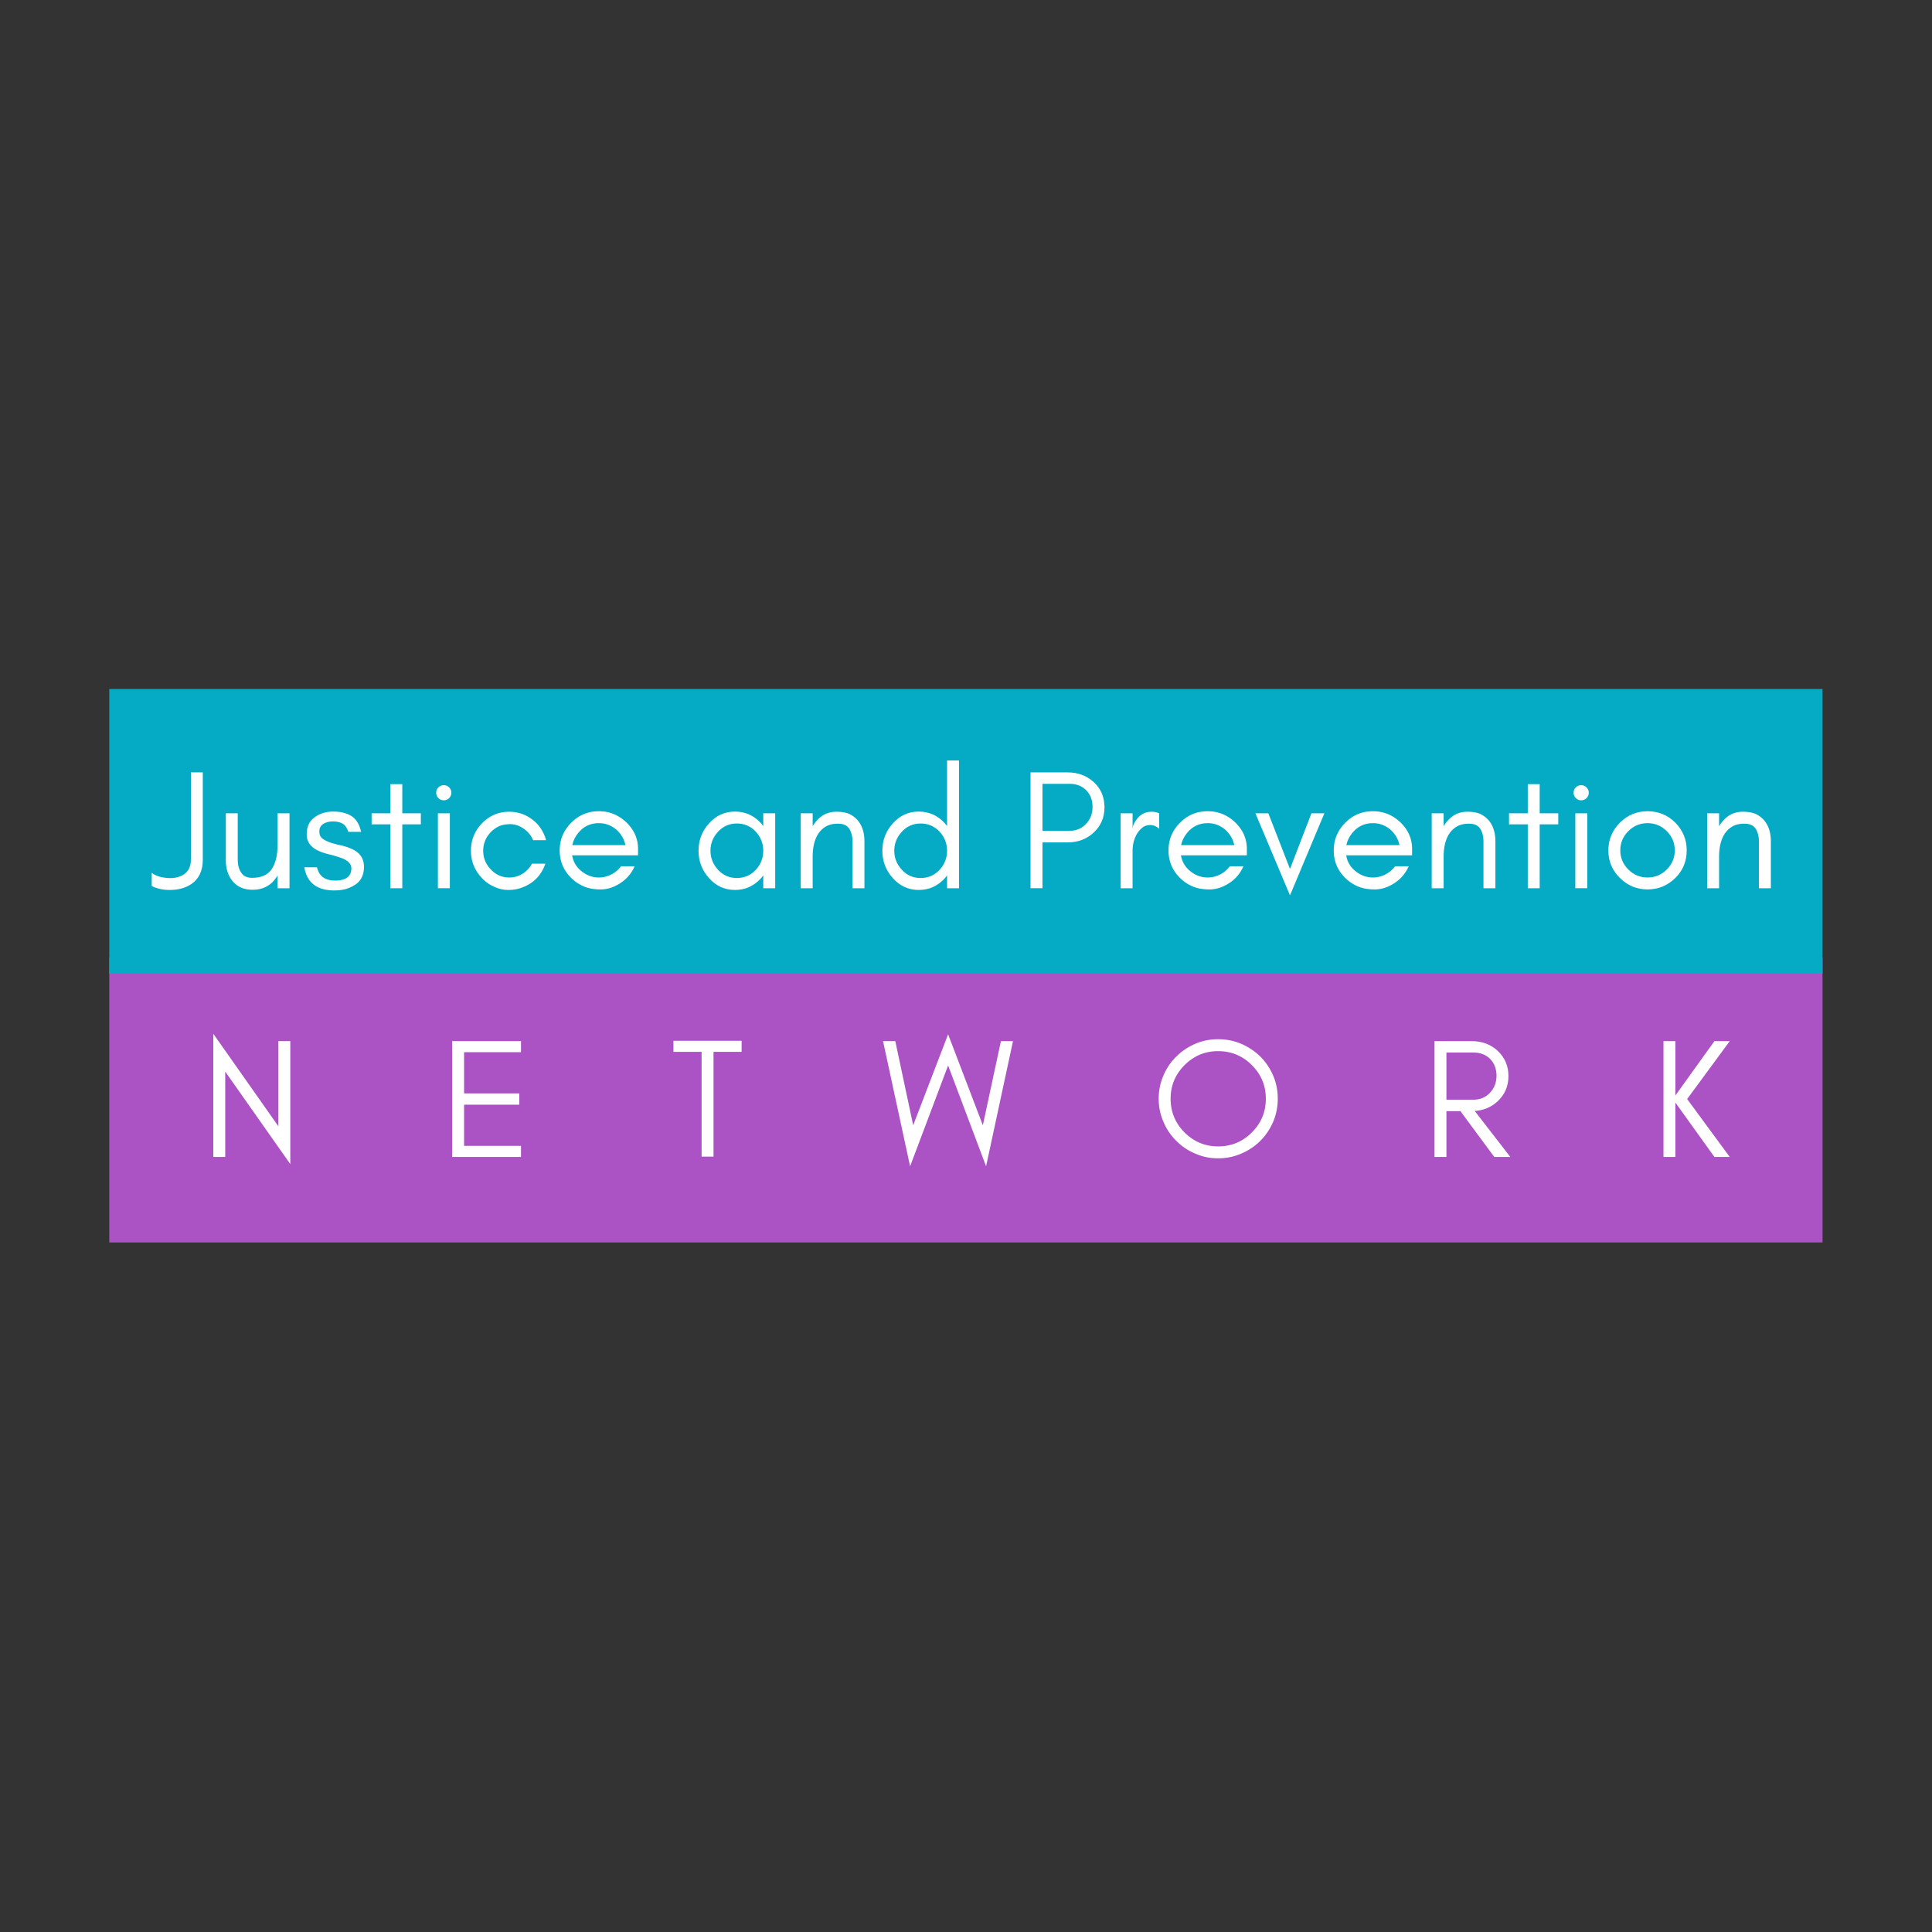
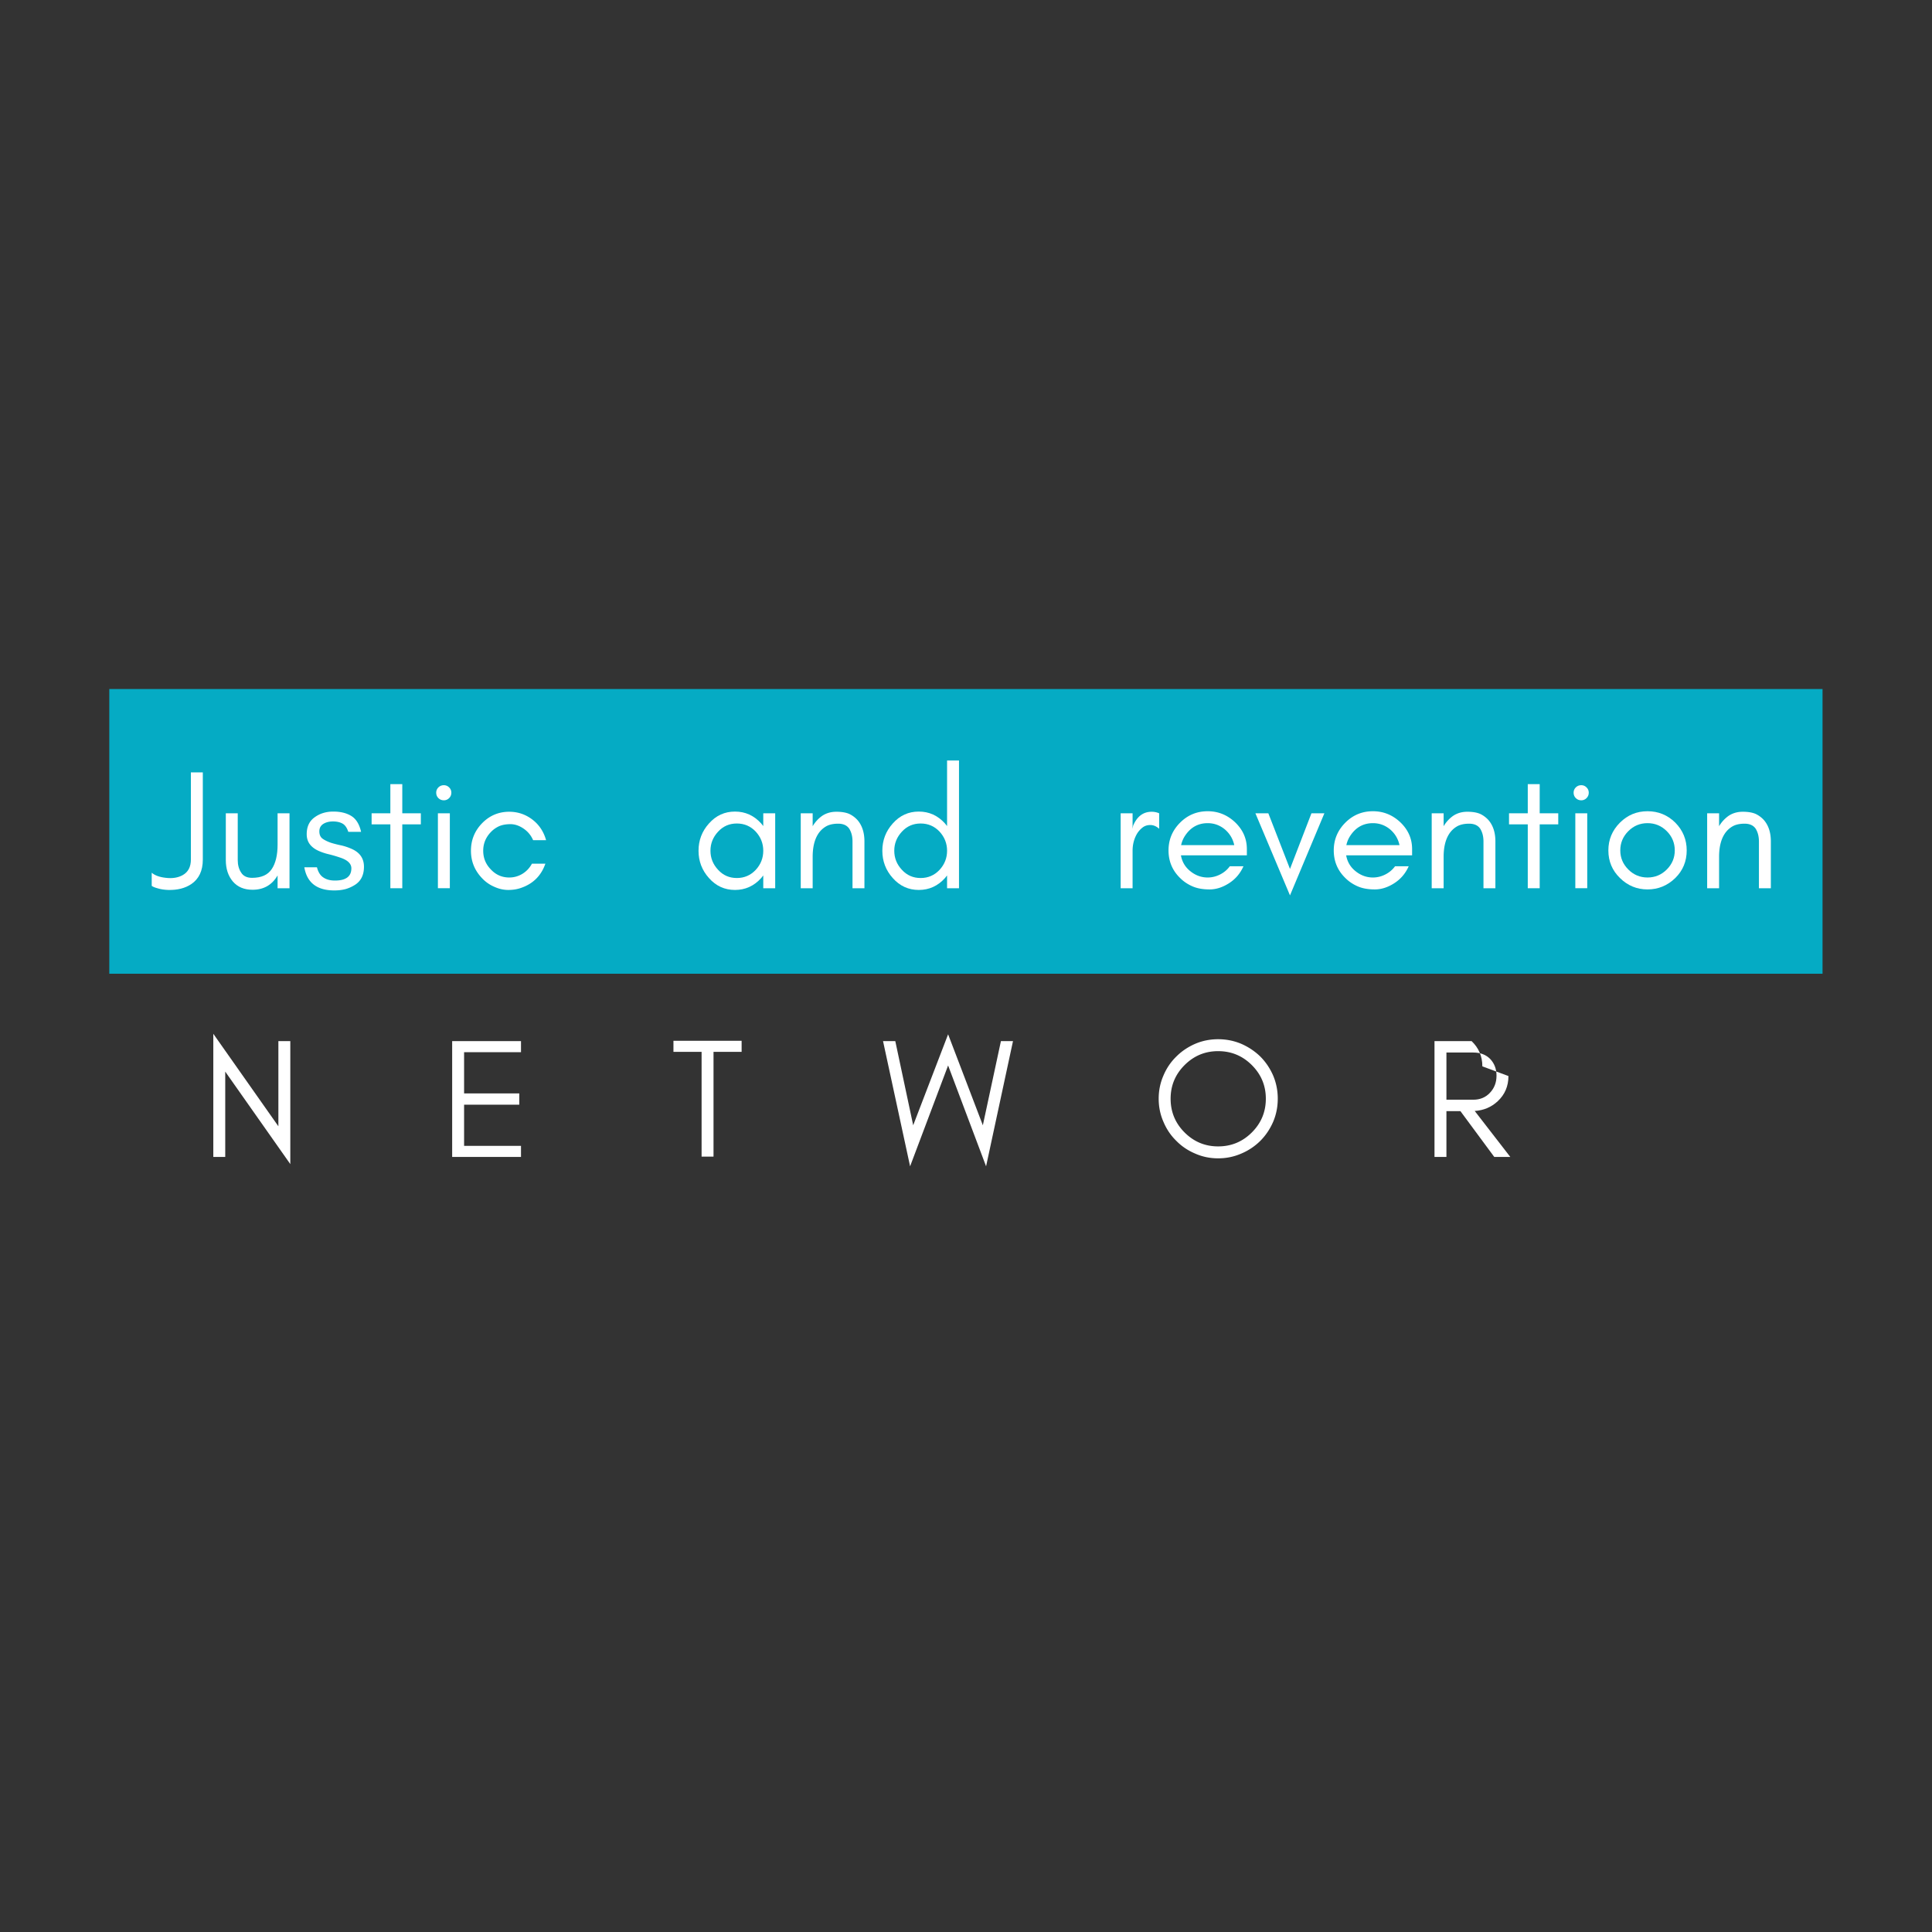
<svg xmlns="http://www.w3.org/2000/svg" data-bbox="45.82 288.887 718.29 232.336" height="1080" viewBox="0 0 810 810" width="1080" data-type="color">
  <rect x="0" y="0" width="810" height="810" fill="#333333" stroke="none" />
  <g>
    <defs>
      <clipPath id="00c07563-c484-4e8d-b782-46116c2e3dd9">
        <path d="M45.191 401.512h719.454v119.402H45.19Zm0 0" />
      </clipPath>
      <clipPath id="0a72f2e0-9a4a-4aca-9922-668c369f49b4">
        <path d="M45.191 288.852h719.454V408.25H45.19Zm0 0" />
      </clipPath>
    </defs>
    <g clip-path="url(#00c07563-c484-4e8d-b782-46116c2e3dd9)">
-       <path d="M45.82 401.55h718.29v119.673H45.82z" fill="#ab52c5" data-color="1" />
-     </g>
+       </g>
    <g clip-path="url(#0a72f2e0-9a4a-4aca-9922-668c369f49b4)">
      <path d="M45.82 288.887h718.29v119.672H45.82z" fill="#05abc4" data-color="2" />
    </g>
    <path d="M85.03 360.395q-.001 7.001-4.86 10.281c-2.574 1.719-5.79 2.531-9.64 2.438q-2.426-.08-4.282-.64c-1.281-.333-2.164-.692-2.64-1.079v-5.5q1.996 1.721 5.921 2.14c2.758.337 5.117-.046 7.078-1.14 2.282-1.281 3.422-3.445 3.422-6.5v-36.562h5Zm0 0" fill="#ffffff" data-color="3" />
    <path d="M116.378 367.036q-3.504 6-10.5 6c-3.524 0-6.282-1.164-8.282-3.5q-2.923-3.497-2.922-8.922v-19.64h5v19.64q0 3.064 1.422 5.203 1.358 2.22 4.578 2.219c3.907 0 6.664-1.239 8.282-3.72q2.42-3.639 2.421-10.202v-13.14h5v31.421h-5Zm0 0" fill="#ffffff" data-color="3" />
    <path d="M135.59 367.895q1.858 1.282 4.86 1.281c4.57 0 6.859-1.71 6.859-5.14q0-3-4.922-4.563a52 52 0 0 0-4.438-1.297 24 24 0 0 1-4.5-1.5q-2.424-1.138-3.64-2.844-1.22-1.716-1.22-4.078 0-4.717 3.298-7.078 3.28-2.42 7.844-2.422 4.577 0 7.578 1.86 3 1.861 4.078 6.64h-5.36q-.86-2.637-2.5-3.5-1.582-.857-3.937-.859c-1.563 0-2.899.336-4 1q-1.704 1.079-1.703 3.14-.001 2.145 1.422 3.141c.906.625 2.047 1.18 3.422 1.656q2.073.645 4.5 1.141c1.57.375 3.07.899 4.5 1.563q4.858 2.296 4.859 7.359-.001 5.08-3.64 7.5a15 15 0 0 1-4.063 1.86q-2.158.562-4.719.562c-7.281 0-11.477-3.235-12.578-9.703h5.297q.78 3.064 2.703 4.281m0 0" fill="#ffffff" data-color="3" />
    <path d="M155.8 345.614v-4.64h7.86v-12.22h5v12.22h7.78v4.64h-7.78v26.781h-5v-26.781Zm0 0" fill="#ffffff" data-color="3" />
    <path d="M188.297 330.114q.937.924.937 2.219 0 1.36-.937 2.28-.926.925-2.203.923-1.36.002-2.297-.922-.924-.921-.922-2.281-.002-1.294.922-2.22.937-.92 2.297-.921 1.277 0 2.203.922m.297 42.281h-5v-31.422h5Zm0 0" fill="#ffffff" data-color="3" />
    <path d="M228.949 352.254h-5.438q-1.282-2.998-4-4.859-2.72-1.858-5.5-1.86c-1.855 0-3.449.29-4.781.86q-2.004.938-3.422 2.438-3.22 3.344-3.219 7.843c0 3.055 1.07 5.672 3.22 7.86 2.093 2.242 4.66 3.359 7.702 3.359 2 0 3.86-.523 5.578-1.578q2.497-1.56 3.922-4.203h5.64q-2.642 7.564-10.202 10.14c-1.574.57-3.36.86-5.36.86q-3 0-5.937-1.36a15.1 15.1 0 0 1-5.063-3.578q-4.64-4.856-4.64-11.5 0-6.702 4.64-11.5c3.133-3.226 6.942-4.844 11.422-4.844 3.625 0 6.883 1.118 9.781 3.344q4.156 3.223 5.657 8.578m0 0" fill="#ffffff" data-color="3" />
-     <path d="M267.503 355.973v2.64h-27.641q.715 4.066 3.937 6.641 3.281 2.642 7.282 2.641 2.717 0 5.218-1.281a11.3 11.3 0 0 0 4.063-3.438h5.719q-2.004 4.5-6 7.078-4.08 2.642-8.22 2.641c-2.804 0-5.183-.43-7.14-1.281q-3-1.296-5.203-3.5-4.861-4.717-4.86-11.578-.002-6.779 4.86-11.641 4.78-4.78 11.563-4.781c4.382 0 8.218 1.547 11.5 4.64q4.92 4.722 4.921 11.22m-5.282-1.64q-.86-3.997-4-6.657-3.142-2.561-7.14-2.562c-4.094 0-7.309 1.836-9.641 5.5a11.4 11.4 0 0 0-1.5 3.719Zm0 0" fill="#ffffff" data-color="3" />
    <path d="M320.005 356.676q0-4.56-3.14-8-3.222-3.422-7.938-3.422c-3.148 0-5.765 1.141-7.86 3.422q-3.203 3.44-3.202 8c0 3.055 1.066 5.719 3.203 8 2.094 2.293 4.71 3.438 7.86 3.438q4.715 0 7.937-3.438c2.094-2.281 3.14-4.945 3.14-8m5 15.719h-5v-5.36q-.438.58-.859 1.079c-3 3.336-6.668 5-11 5-4.336 0-7.977-1.664-10.922-5q-4.36-4.858-4.36-11.438 0-6.56 4.36-11.422 4.418-4.999 10.922-5 6.499.001 11 5 .42.505.86 1.078v-5.359h5Zm0 0" fill="#ffffff" data-color="3" />
    <path d="M357.418 372.395v-19.64q-.001-3.077-1.344-5.282-1.44-2.14-4.656-2.14-3.206 0-5.204 1.203a9.75 9.75 0 0 0-3.218 3.14c-1.524 2.387-2.282 5.578-2.282 9.578v13.141h-5v-31.422h5v5.422a14 14 0 0 1 4-4.36c1.707-1.132 3.68-1.703 5.922-1.703q3.358.002 5.438.922a11 11 0 0 1 3.5 2.641q2.842 3.363 2.844 8.86v19.64Zm0 0" fill="#ffffff" data-color="3" />
    <path d="M397.066 356.676q0-4.56-3.14-8-3.222-3.422-7.938-3.422c-3.148 0-5.765 1.141-7.86 3.422q-3.203 3.44-3.202 8c0 3.055 1.066 5.719 3.203 8 2.094 2.293 4.71 3.438 7.86 3.438q4.715 0 7.937-3.438c2.094-2.281 3.14-4.945 3.14-8m5 15.719h-5v-5.36q-.438.58-.859 1.079c-3 3.336-6.668 5-11 5-4.336 0-7.977-1.664-10.922-5q-4.36-4.858-4.36-11.438 0-6.56 4.36-11.422 4.418-4.999 10.922-5 6.499.001 11 5 .42.505.86 1.078v-27.5h5Zm0 0" fill="#ffffff" data-color="3" />
-     <path d="M437.058 348.333h11.282q4.216 0 6.922-2.86 2.795-2.858 2.796-7.14-.002-4.295-2.64-7-2.66-2.72-7.078-2.72h-11.282Zm26-9.86q0 6.362-4.5 10.563-4.44 4.14-10.937 4.14h-10.563v19.219h-5v-48.562h15.563q6.435 0 10.937 4.062 4.5 4.145 4.5 10.578m0 0" fill="#ffffff" data-color="3" />
    <path d="M485.98 347.473q-1.721-1.577-3.719-1.578-1.922 0-3.281 1.078a9.7 9.7 0 0 0-2.36 2.703q-1.78 3.158-1.78 7v15.719h-5v-31.422h5v6.5l.218-1.297q2.484-5.842 7.781-5.844 1.641.001 3.141.641Zm0 0" fill="#ffffff" data-color="3" />
    <path d="M522.753 355.973v2.64h-27.641q.714 4.066 3.937 6.641 3.281 2.642 7.282 2.641 2.717 0 5.218-1.281a11.3 11.3 0 0 0 4.063-3.438h5.719q-2.004 4.5-6 7.078-4.08 2.642-8.22 2.641c-2.804 0-5.183-.43-7.14-1.281q-3-1.296-5.203-3.5-4.861-4.717-4.86-11.578-.002-6.779 4.86-11.641 4.78-4.78 11.563-4.781c4.382 0 8.218 1.547 11.5 4.64q4.921 4.722 4.922 11.22m-5.282-1.64q-.86-3.997-4-6.657-3.142-2.561-7.14-2.562c-4.094 0-7.309 1.836-9.641 5.5a11.4 11.4 0 0 0-1.5 3.719Zm0 0" fill="#ffffff" data-color="3" />
    <path d="m540.833 375.395-14.5-34.422h5.422l9.078 23.344 9-23.344h5.422Zm0 0" fill="#ffffff" data-color="3" />
    <path d="M592.03 355.973v2.64h-27.641q.715 4.066 3.937 6.641 3.281 2.642 7.282 2.641 2.717 0 5.218-1.281a11.3 11.3 0 0 0 4.063-3.438h5.719q-2.004 4.5-6 7.078-4.08 2.642-8.22 2.641c-2.804 0-5.183-.43-7.14-1.281q-3-1.296-5.203-3.5-4.861-4.717-4.86-11.578-.001-6.779 4.86-11.641 4.78-4.78 11.563-4.781 6.575 0 11.5 4.64 4.921 4.722 4.922 11.22m-5.282-1.64q-.86-3.997-4-6.657-3.143-2.561-7.14-2.562c-4.094 0-7.309 1.836-9.641 5.5a11.4 11.4 0 0 0-1.5 3.719Zm0 0" fill="#ffffff" data-color="3" />
    <path d="M621.953 372.395v-19.64q-.001-3.077-1.344-5.282-1.44-2.14-4.657-2.14-3.204 0-5.203 1.203a9.75 9.75 0 0 0-3.218 3.14q-2.284 3.58-2.282 9.578v13.141h-5v-31.422h5v5.422a14 14 0 0 1 4-4.36c1.707-1.132 3.68-1.703 5.922-1.703q3.358.002 5.438.922a11 11 0 0 1 3.5 2.641q2.842 3.363 2.843 8.86v19.64Zm0 0" fill="#ffffff" data-color="3" />
    <path d="M632.665 345.614v-4.64h7.86v-12.22h5v12.22h7.78v4.64h-7.78v26.781h-5v-26.781Zm0 0" fill="#ffffff" data-color="3" />
    <path d="M665.162 330.114q.937.924.937 2.219 0 1.36-.937 2.28-.926.925-2.203.923-1.36.002-2.297-.922-.924-.921-.922-2.281-.002-1.294.922-2.22.937-.92 2.297-.921 1.277 0 2.203.922m.297 42.281h-5v-31.422h5Zm0 0" fill="#ffffff" data-color="3" />
    <path d="M702.158 356.536c0-3.133-1.118-5.82-3.344-8.063q-3.362-3.358-8.078-3.36-4.723.001-8.063 3.36-3.361 3.363-3.36 8.063-.001 4.64 3.36 8c2.227 2.242 4.914 3.359 8.063 3.359 3.144 0 5.836-1.117 8.078-3.36 2.226-2.238 3.344-4.906 3.344-8m5 0q0 6.86-4.782 11.578c-3.281 3.187-7.164 4.781-11.64 4.781q-6.721 0-11.563-4.781-4.861-4.717-4.86-11.578-.001-6.779 4.86-11.641 4.78-4.78 11.563-4.781 6.779 0 11.64 4.781 4.782 4.862 4.782 11.64m0 0" fill="#ffffff" data-color="3" />
    <path d="M737.438 372.395v-19.64q-.002-3.077-1.344-5.282-1.44-2.14-4.657-2.14-3.204 0-5.203 1.203a9.75 9.75 0 0 0-3.218 3.14c-1.524 2.387-2.282 5.578-2.282 9.578v13.141h-5v-31.422h5v5.422a14 14 0 0 1 4-4.36c1.707-1.132 3.68-1.703 5.922-1.703q3.358.002 5.438.922a11 11 0 0 1 3.5 2.641q2.842 3.363 2.843 8.86v19.64Zm0 0" fill="#ffffff" data-color="3" />
    <path d="M94.431 449.277v35.781h-5v-51.64l27.282 38.78v-35.702h5v51.562Zm0 0" fill="#ffffff" data-color="3" />
    <path d="M218.432 485.058h-28.86v-48.562h28.86v4.64h-23.86v17.281h23.141v4.72h-23.14v17.28h23.859Zm0 0" fill="#ffffff" data-color="3" />
    <path d="M282.348 440.996v-4.641h28.578v4.64h-11.781v43.922h-5v-43.921Zm0 0" fill="#ffffff" data-color="3" />
    <path d="m413.42 488.98-15.922-42.281-15.937 42.28-11.344-52.483h5.14l7.5 35.28 14.641-38.14 14.563 38.14 7.578-35.28h5.062Zm0 0" fill="#ffffff" data-color="3" />
    <path d="M530.707 460.636c0-5.476-1.953-10.172-5.86-14.078q-5.86-5.86-14.14-5.86-8.22 0-14.079 5.86c-3.898 3.906-5.843 8.602-5.843 14.078 0 5.524 1.945 10.234 5.843 14.14q5.859 5.86 14.079 5.86 8.28 0 14.14-5.86c3.907-3.906 5.86-8.616 5.86-14.14m5 0c0 3.43-.649 6.664-1.938 9.703q-2.004 4.582-5.344 7.938a25.2 25.2 0 0 1-8 5.36q-4.58 2.001-9.718 2c-3.43 0-6.641-.665-9.641-2q-4.582-1.937-7.922-5.36-3.438-3.357-5.36-7.938-2.001-4.558-2-9.703-.001-5.138 2-9.719 1.922-4.559 5.36-7.921 3.34-3.357 7.922-5.36c3-1.289 6.21-1.937 9.64-1.937q5.138.002 9.72 1.937 4.558 2.003 8 5.36 3.339 3.363 5.343 7.921 1.937 4.581 1.938 9.72m0 0" fill="#ffffff" data-color="3" />
-     <path d="M606.422 461.058h11.282q4.216 0 6.922-2.86 2.795-2.918 2.796-7.202-.001-4.218-2.64-7-2.66-2.72-7.078-2.72h-11.282Zm26-9.922q0 6.362-4.5 10.563-4.002 3.72-9.64 4.078l14.922 19.281h-6.72l-14.202-19.219h-5.86v19.219h-5v-48.562h15.563q6.497 0 10.937 4.062c3 2.867 4.5 6.39 4.5 10.578m0 0" fill="#ffffff" data-color="3" />
-     <path d="M702.421 485.058h-5v-48.562h5v22.78l16.36-22.78h6.422l-17.86 24.28 17.86 24.282h-6.422l-16.36-22.781Zm0 0" fill="#ffffff" data-color="3" />
+     <path d="M606.422 461.058h11.282q4.216 0 6.922-2.86 2.795-2.918 2.796-7.202-.001-4.218-2.64-7-2.66-2.72-7.078-2.72h-11.282Zm26-9.922q0 6.362-4.5 10.563-4.002 3.72-9.64 4.078l14.922 19.281h-6.72l-14.202-19.219h-5.86v19.219h-5v-48.562h15.563c3 2.867 4.5 6.39 4.5 10.578m0 0" fill="#ffffff" data-color="3" />
  </g>
</svg>